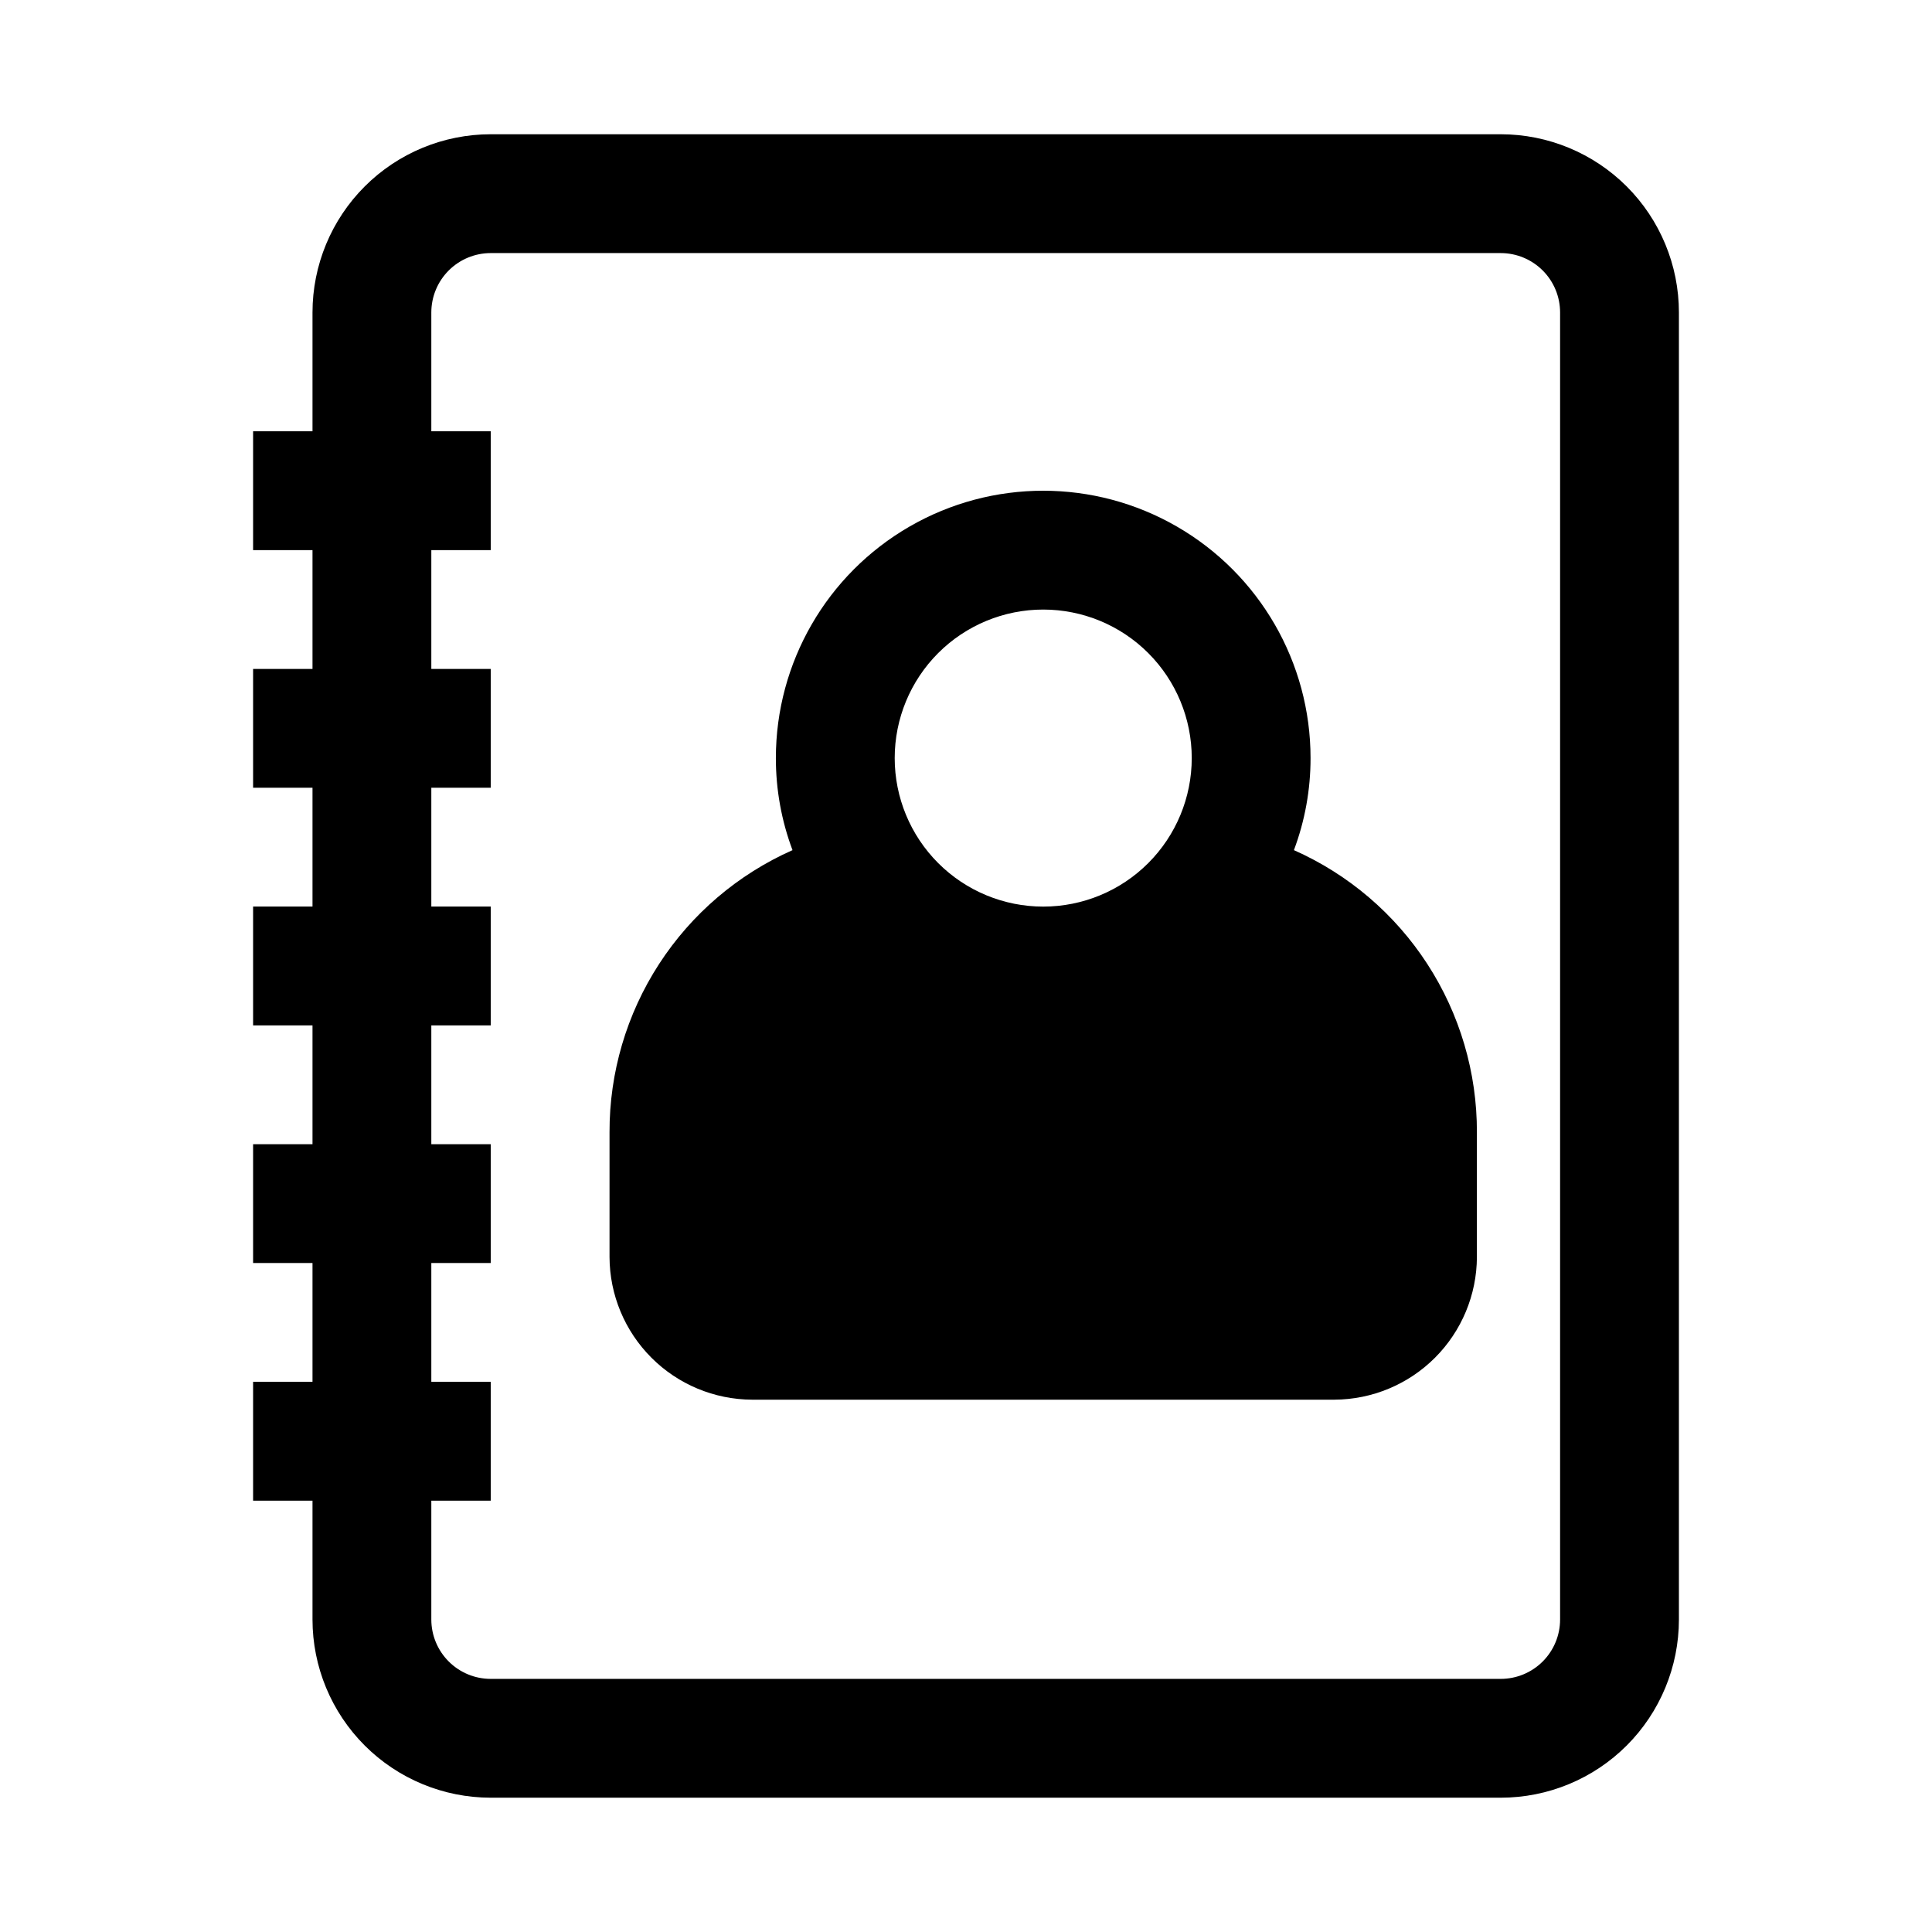
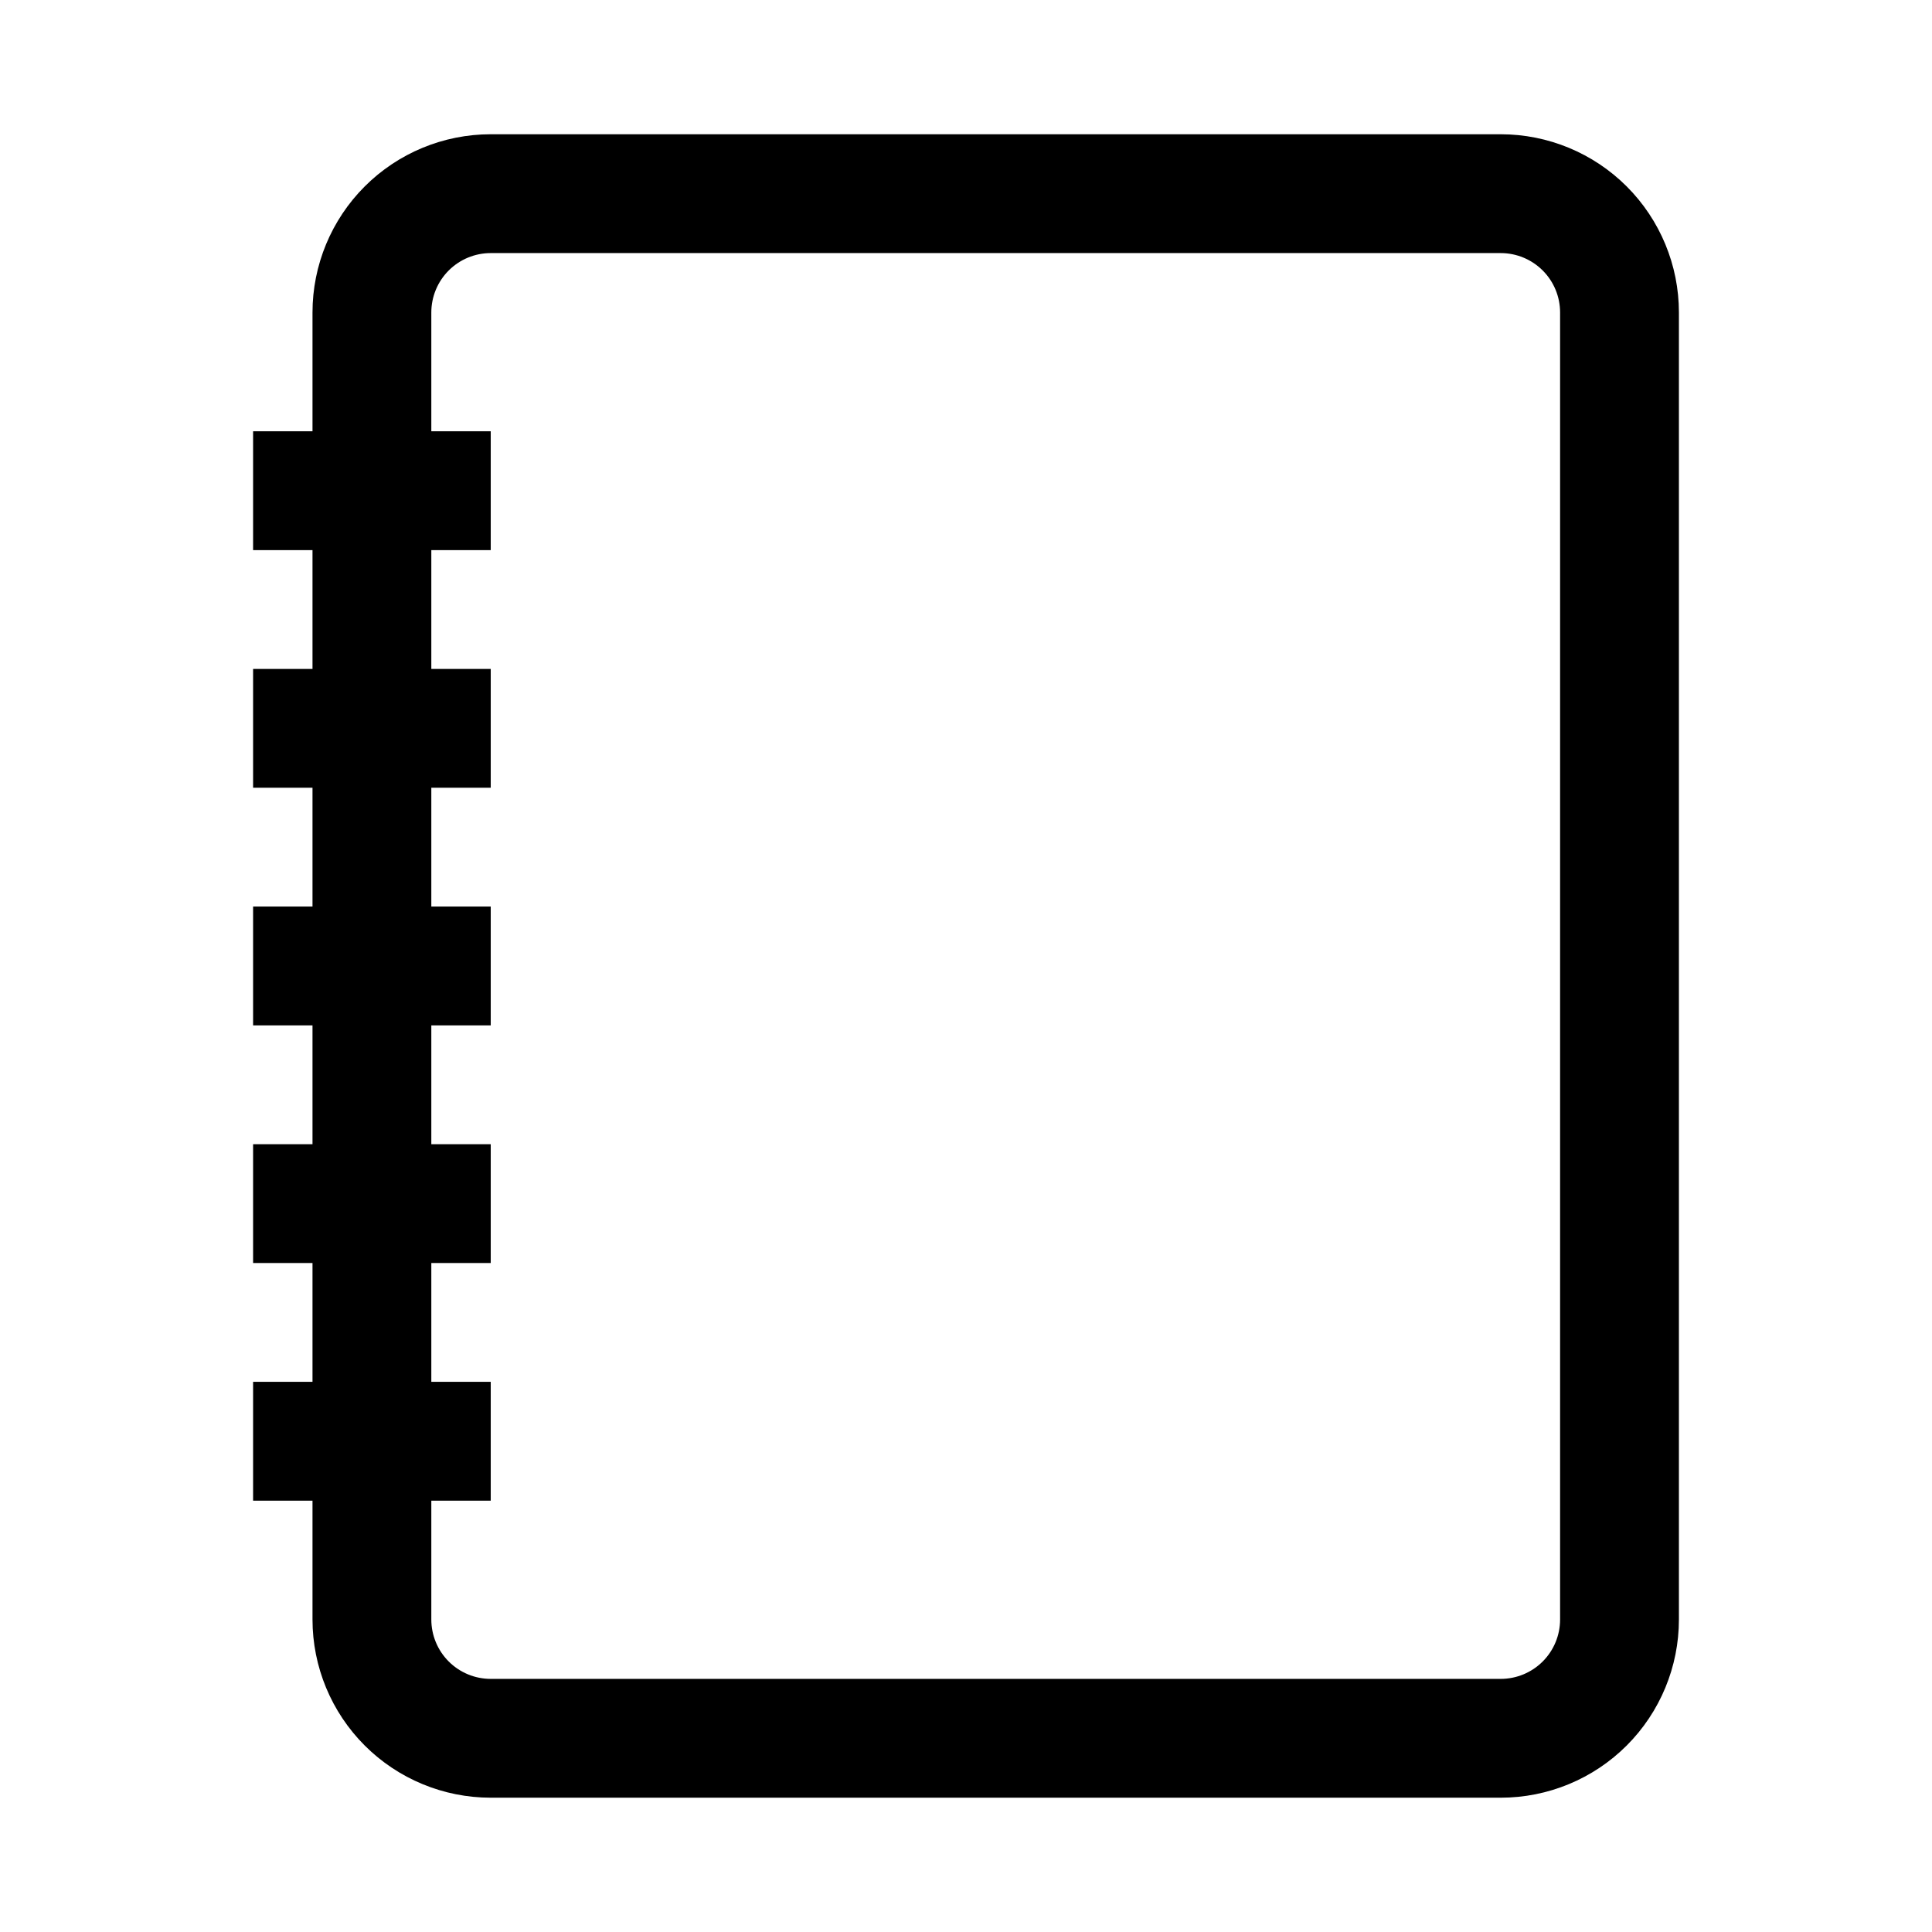
<svg xmlns="http://www.w3.org/2000/svg" fill="#000000" width="800px" height="800px" version="1.1" viewBox="144 144 512 512">
  <g>
    <path d="m274.05 620.41h267.65c12.527 0 24.539-4.977 33.398-13.832 8.855-8.859 13.832-20.871 13.832-33.398v-346.37c0-12.523-4.977-24.539-13.832-33.398-8.859-8.855-20.871-13.832-33.398-13.832h-267.65c-12.527 0-24.543 4.977-33.398 13.832-8.859 8.859-13.836 20.875-13.836 33.398v31.488h-15.742v31.488h15.742v31.488h-15.742v31.488h15.742v31.488h-15.742v31.488h15.742v31.488h-15.742v31.488h15.742v31.488h-15.742v31.488h15.742v31.488c0 12.527 4.977 24.539 13.836 33.398 8.855 8.855 20.871 13.832 33.398 13.832zm-15.746-78.719h15.746v-31.488h-15.746v-31.488h15.746v-31.488h-15.746v-31.488h15.746v-31.488h-15.746v-31.488h15.746v-31.488h-15.746v-31.488h15.746v-31.488h-15.746v-31.488c0-4.176 1.66-8.18 4.613-11.133 2.953-2.949 6.957-4.609 11.133-4.609h267.65c4.176 0 8.18 1.66 11.133 4.609 2.953 2.953 4.609 6.957 4.609 11.133v346.37c0 4.176-1.656 8.18-4.609 11.133s-6.957 4.609-11.133 4.609h-267.65c-4.176 0-8.18-1.656-11.133-4.609-2.953-2.953-4.613-6.957-4.613-11.133z" />
-     <path d="m343.32 514.93h154.29c10.008-0.043 19.594-4.035 26.672-11.113s11.07-16.664 11.113-26.672v-33.062c0.043-15.828-4.516-31.324-13.129-44.602-8.609-13.281-20.898-23.766-35.363-30.184 2.926-7.801 4.418-16.07 4.406-24.402 0-25.312-13.504-48.699-35.422-61.355-21.922-12.656-48.93-12.656-70.848 0-21.922 12.656-35.426 36.043-35.426 61.355-0.012 8.332 1.484 16.602 4.41 24.402-14.469 6.418-26.758 16.902-35.367 30.184-8.609 13.277-13.172 28.773-13.125 44.602v33.062c0.039 10.008 4.035 19.594 11.113 26.672 7.074 7.078 16.664 11.07 26.672 11.113zm77.145-209.39c10.441 0 20.453 4.144 27.832 11.527 7.383 7.383 11.527 17.395 11.527 27.832s-4.144 20.449-11.527 27.832c-7.379 7.383-17.391 11.527-27.832 11.527-10.438 0-20.449-4.144-27.832-11.527-7.379-7.383-11.527-17.395-11.527-27.832s4.148-20.449 11.527-27.832c7.383-7.383 17.395-11.527 27.832-11.527z" />
  </g>
</svg>